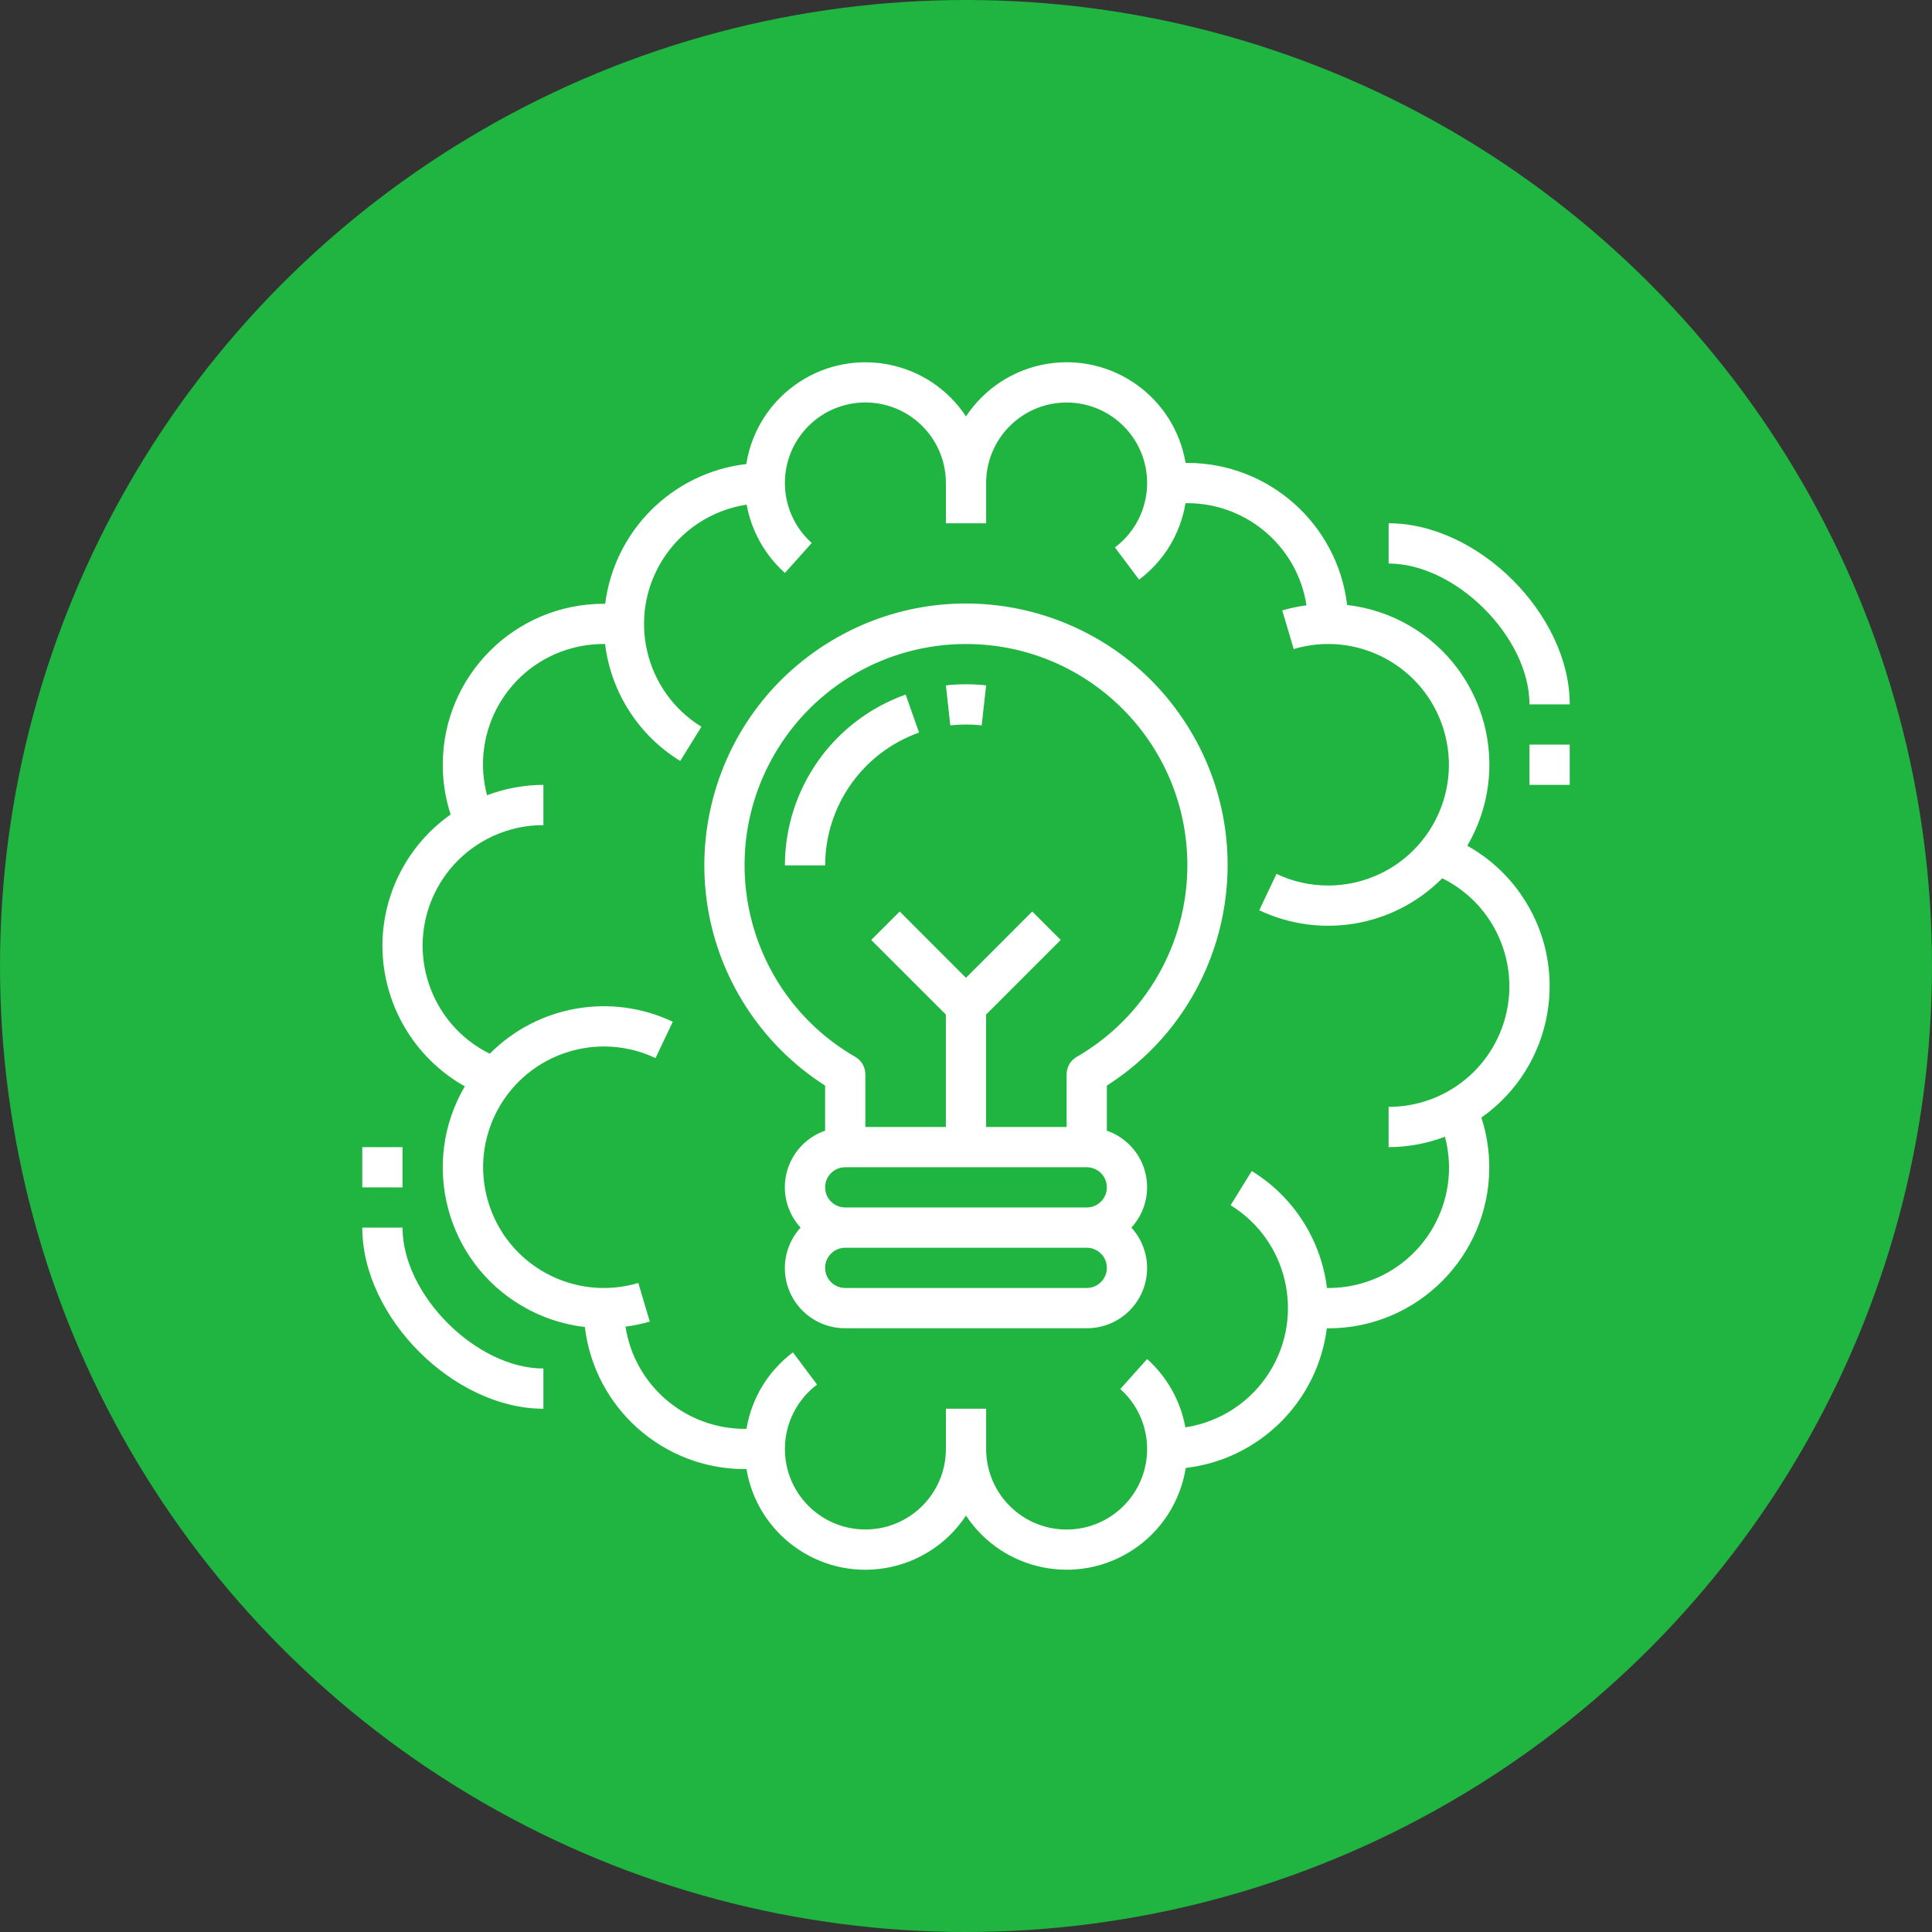
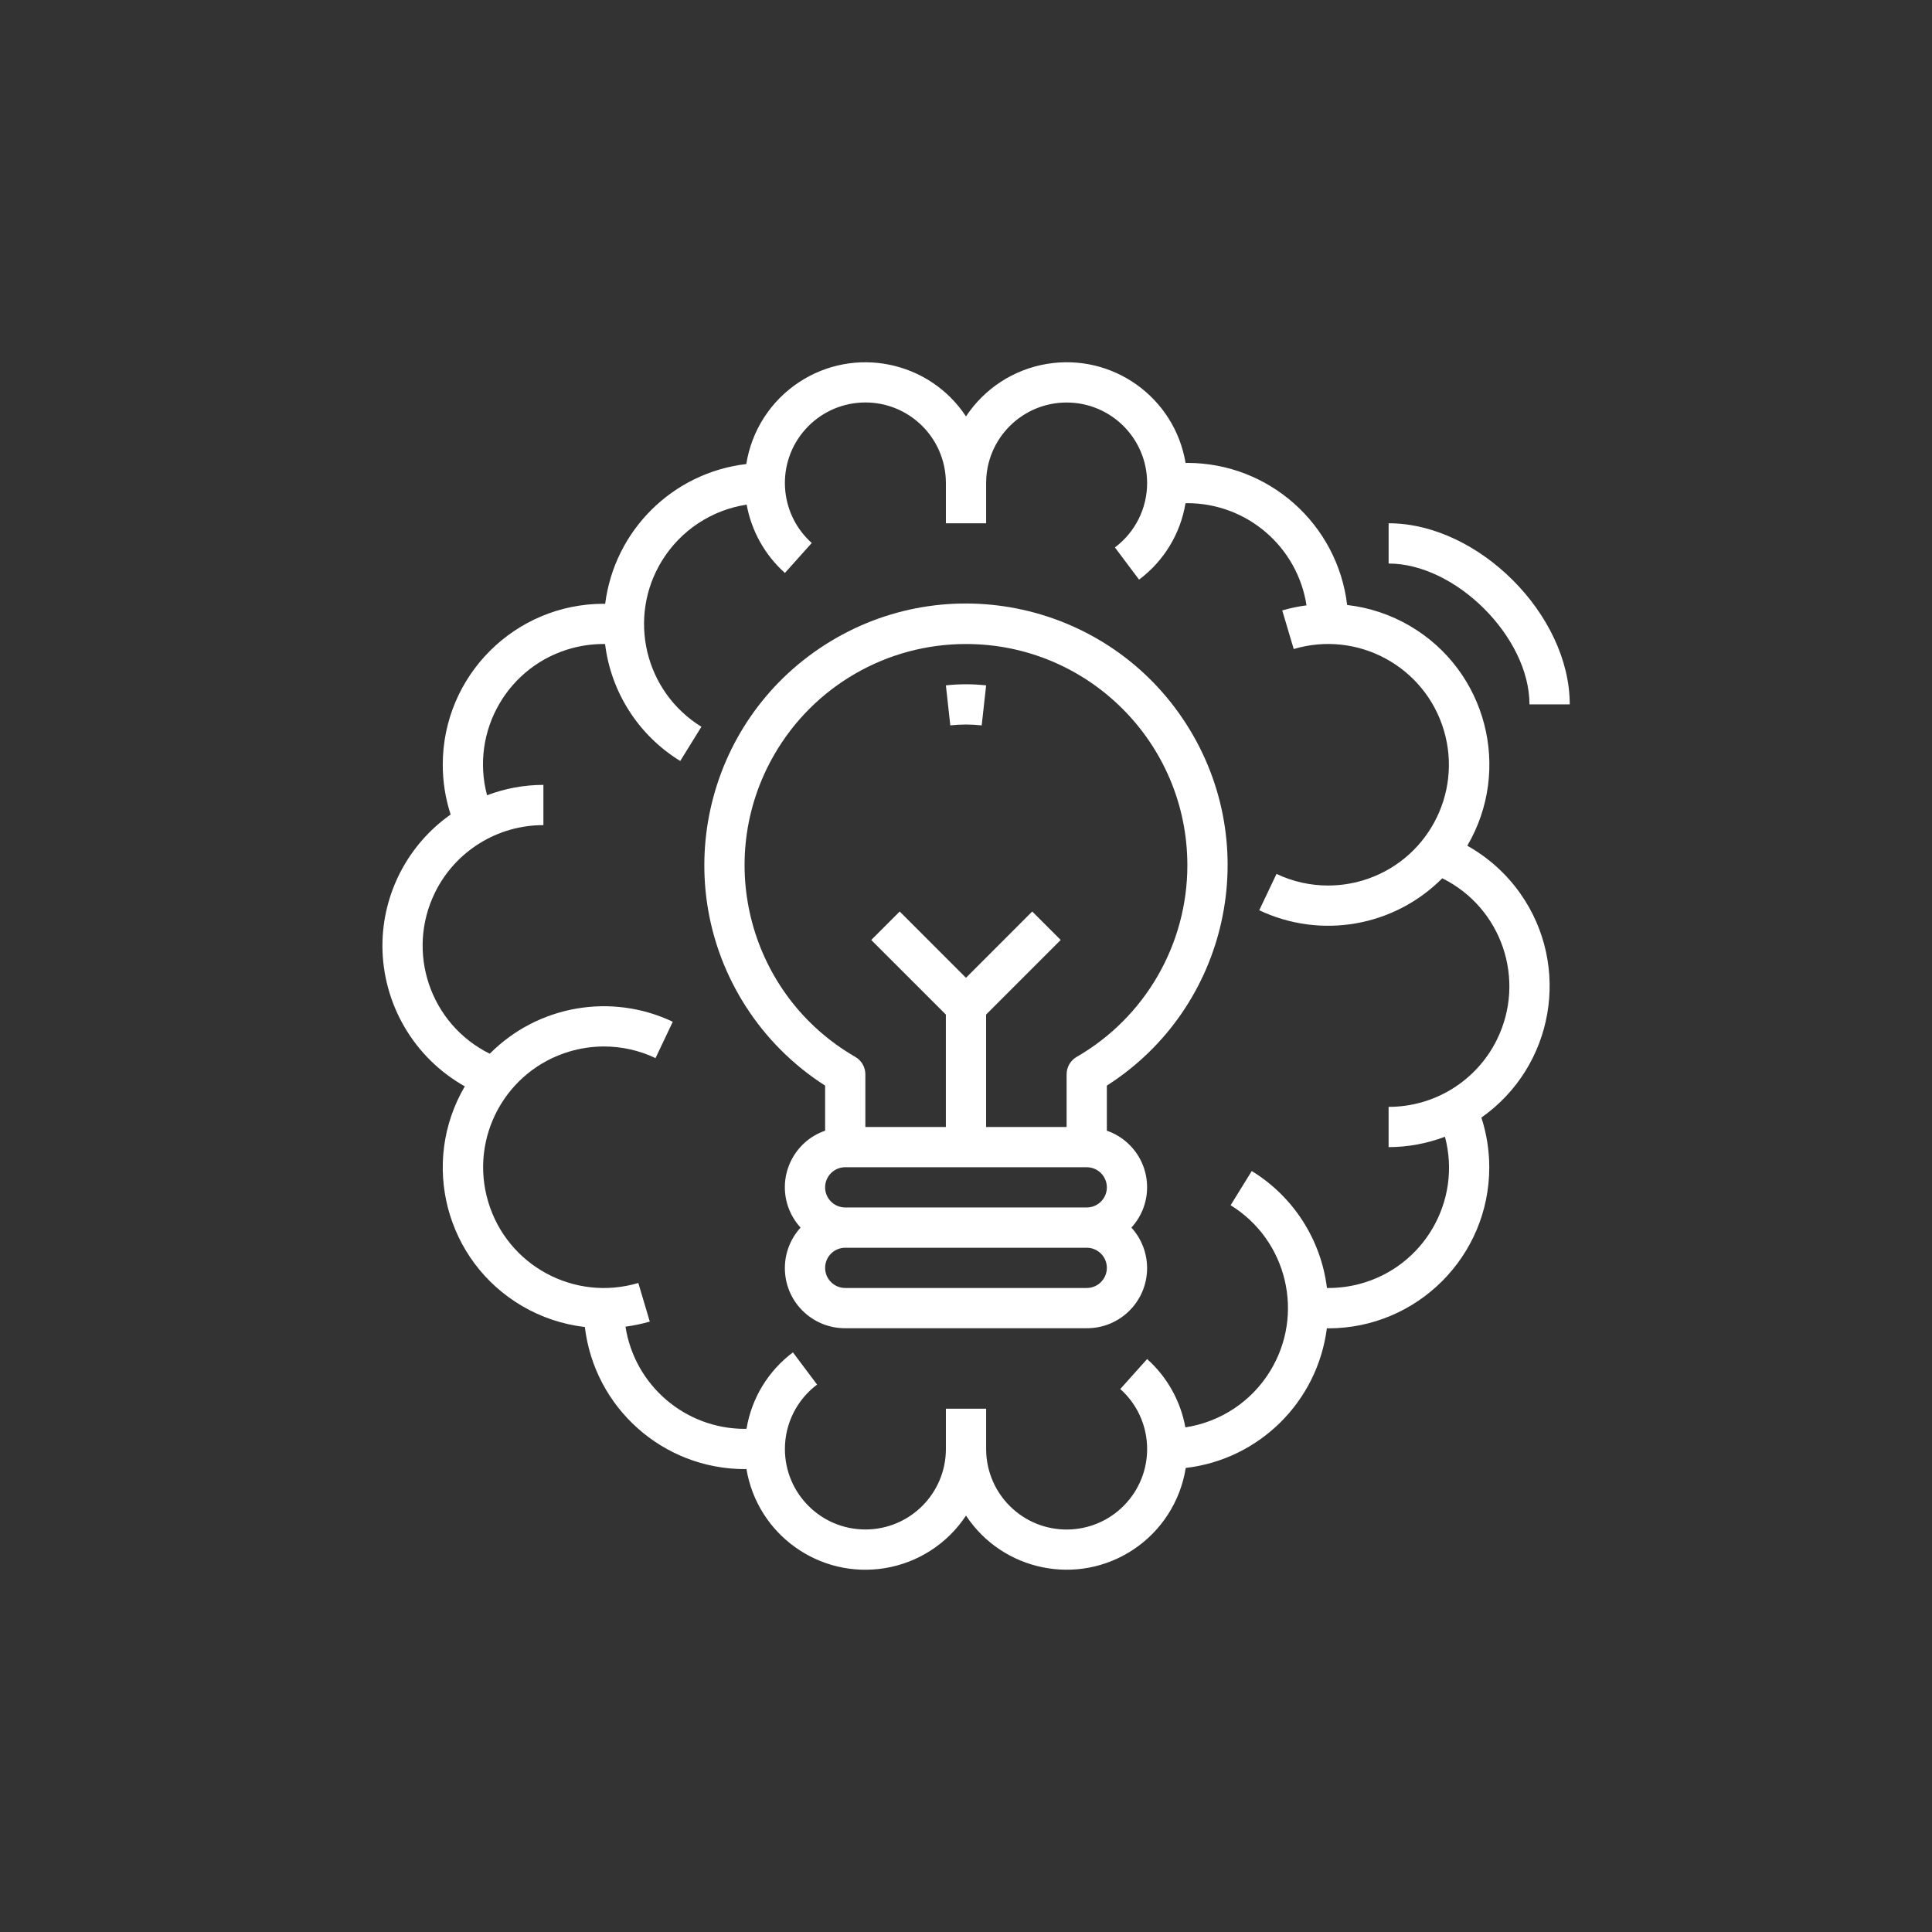
<svg xmlns="http://www.w3.org/2000/svg" width="64" height="64" viewBox="0 0 64 64" fill="none">
  <rect x="0" y="0" width="64" height="64" fill="#333333" stroke="none" />
-   <circle cx="32" cy="32" r="32" fill="#20B441" />
  <g clip-path="url(#clip0)">
-     <path d="M13.334 40.666H12.001C12.001 43.638 15.029 46.666 18.001 46.666V45.333C15.776 45.333 13.334 42.891 13.334 40.666Z" fill="white" />
    <path d="M50.364 29.601C49.904 28.948 49.303 28.406 48.606 28.016C50.092 25.482 49.243 22.223 46.709 20.737C46.071 20.362 45.361 20.125 44.626 20.041C44.306 17.359 42.034 15.338 39.333 15.334C39.313 15.334 39.294 15.338 39.274 15.338C38.911 13.162 36.853 11.692 34.677 12.055C33.582 12.238 32.612 12.868 32 13.794C30.784 11.954 28.306 11.447 26.466 12.663C25.53 13.281 24.897 14.264 24.722 15.372C22.284 15.658 20.355 17.569 20.047 20.004C20.032 20.004 20.016 20.001 20.001 20.001C17.056 20 14.667 22.387 14.667 25.332C14.666 25.893 14.755 26.45 14.928 26.982C13.512 27.979 12.669 29.602 12.668 31.334C12.674 33.263 13.716 35.041 15.397 35.987C13.912 38.522 14.763 41.781 17.298 43.265C17.935 43.638 18.642 43.874 19.374 43.959C19.694 46.641 21.966 48.662 24.667 48.666C24.687 48.666 24.707 48.662 24.727 48.662C25.089 50.838 27.148 52.308 29.324 51.945C30.419 51.763 31.389 51.132 32 50.206C33.216 52.046 35.694 52.553 37.535 51.337C38.471 50.719 39.103 49.736 39.279 48.628C41.715 48.343 43.644 46.433 43.954 43.999C43.969 43.999 43.984 44.003 44 44.003C46.945 44.003 49.333 41.616 49.334 38.671C49.334 38.111 49.246 37.554 49.073 37.021C51.478 35.329 52.056 32.007 50.364 29.601ZM45.999 36.666V38C46.637 37.999 47.27 37.882 47.866 37.656C48.432 39.783 47.166 41.966 45.039 42.532C44.7 42.622 44.35 42.667 44 42.666C43.986 42.666 43.972 42.666 43.957 42.666C43.76 41.063 42.843 39.636 41.466 38.792L40.766 39.925C42.646 41.085 43.229 43.549 42.069 45.429C41.453 46.429 40.428 47.107 39.267 47.283C39.108 46.409 38.662 45.613 38 45.02L37.111 46.013C38.209 46.995 38.303 48.681 37.321 49.778C36.34 50.876 34.654 50.971 33.556 49.989C32.99 49.483 32.666 48.759 32.667 47.999V46.666H31.334V47.999C31.334 49.472 30.14 50.666 28.667 50.666C27.194 50.666 26.001 49.472 26.001 47.999C26.001 47.16 26.396 46.37 27.067 45.866L26.267 44.799C25.448 45.412 24.897 46.318 24.73 47.328C24.709 47.328 24.689 47.333 24.668 47.333C22.698 47.33 21.023 45.894 20.72 43.947C20.992 43.912 21.261 43.855 21.525 43.779L21.145 42.5C19.027 43.13 16.8 41.924 16.171 39.807C15.541 37.689 16.747 35.462 18.864 34.833C19.233 34.723 19.616 34.667 20.001 34.666C20.594 34.665 21.18 34.796 21.715 35.051L22.287 33.847C20.246 32.879 17.816 33.303 16.224 34.906C14.247 33.928 13.437 31.533 14.415 29.556C15.09 28.193 16.48 27.331 18.001 27.334V26C17.363 26.001 16.731 26.118 16.134 26.344C15.569 24.217 16.834 22.034 18.962 21.468C19.301 21.378 19.65 21.333 20.001 21.334C20.015 21.334 20.029 21.334 20.044 21.334C20.24 22.937 21.157 24.364 22.534 25.208L23.235 24.075C21.355 22.915 20.771 20.451 21.931 18.571C22.548 17.571 23.573 16.893 24.734 16.717C24.893 17.591 25.339 18.387 26.001 18.98L26.89 17.987C25.792 17.005 25.698 15.319 26.679 14.222C27.661 13.124 29.347 13.029 30.444 14.011C31.011 14.517 31.334 15.241 31.334 16.001V17.334H32.667V16.001C32.667 14.528 33.861 13.334 35.334 13.334C36.806 13.334 38 14.528 38 16.001C38 16.84 37.605 17.631 36.933 18.134L37.733 19.201C38.553 18.588 39.104 17.682 39.271 16.672C39.291 16.672 39.312 16.668 39.333 16.668C41.303 16.67 42.978 18.106 43.28 20.053C43.008 20.088 42.739 20.145 42.476 20.221L42.856 21.5C44.973 20.87 47.2 22.076 47.83 24.193C48.459 26.311 47.254 28.538 45.136 29.168C44.767 29.277 44.385 29.333 44 29.334C43.407 29.335 42.821 29.204 42.286 28.949L41.714 30.153C43.755 31.121 46.184 30.697 47.777 29.094C49.754 30.072 50.563 32.467 49.585 34.444C48.911 35.807 47.521 36.669 45.999 36.666Z" fill="white" />
-     <path d="M30.001 23.009C27.605 23.859 26.003 26.125 26.001 28.667H27.334C27.337 26.69 28.582 24.929 30.445 24.267L30.001 23.009Z" fill="white" />
    <path d="M31.334 22.704L31.48 24.029C31.826 23.991 32.174 23.991 32.52 24.029L32.667 22.704C32.224 22.655 31.777 22.655 31.334 22.704Z" fill="white" />
    <path d="M39.302 23.993C36.725 19.96 31.366 18.779 27.333 21.357C23.3 23.934 22.119 29.293 24.697 33.326C25.374 34.385 26.273 35.285 27.333 35.962V37.456C26.299 37.813 25.751 38.942 26.108 39.976C26.197 40.232 26.337 40.467 26.52 40.666C25.779 41.479 25.836 42.738 26.649 43.479C27.018 43.816 27.5 44.002 28 43.999H35.999C37.099 44.004 37.994 43.117 37.999 42.017C38.001 41.517 37.816 41.035 37.479 40.666C38.218 39.859 38.163 38.606 37.356 37.867C37.157 37.684 36.922 37.544 36.666 37.456V35.962C40.699 33.385 41.879 28.026 39.302 23.993ZM35.999 42.666H28C27.631 42.666 27.333 42.368 27.333 41.999C27.333 41.631 27.631 41.333 28 41.333H35.999C36.367 41.333 36.666 41.631 36.666 41.999C36.666 42.368 36.367 42.666 35.999 42.666ZM35.999 39.999H28C27.631 39.999 27.333 39.701 27.333 39.333C27.333 38.965 27.631 38.666 28 38.666H35.999C36.367 38.666 36.666 38.965 36.666 39.333C36.666 39.701 36.367 39.999 35.999 39.999ZM35.666 35.011C35.46 35.13 35.333 35.35 35.333 35.588V37.333H32.666V33.609L35.137 31.138L34.194 30.195L31.999 32.391L29.804 30.195L28.861 31.138L31.333 33.609V37.333H28.666V35.588C28.666 35.35 28.539 35.13 28.333 35.011C24.827 32.989 23.624 28.507 25.647 25.001C26.956 22.73 29.378 21.332 31.999 21.334C36.047 21.332 39.33 24.611 39.333 28.659C39.334 31.279 37.936 33.702 35.666 35.011Z" fill="white" />
-     <path d="M13.334 38H12.001V39.333H13.334V38Z" fill="white" />
    <path d="M46 17.334V18.668C48.224 18.668 50.666 21.109 50.666 23.334H52C52 20.362 48.972 17.334 46 17.334Z" fill="white" />
-     <path d="M51.999 24.667H50.666V26H51.999V24.667Z" fill="white" />
  </g>
  <defs>
    <clipPath id="clip0">
      <rect width="40" height="40" fill="white" transform="translate(12 12)" />
    </clipPath>
  </defs>
</svg>